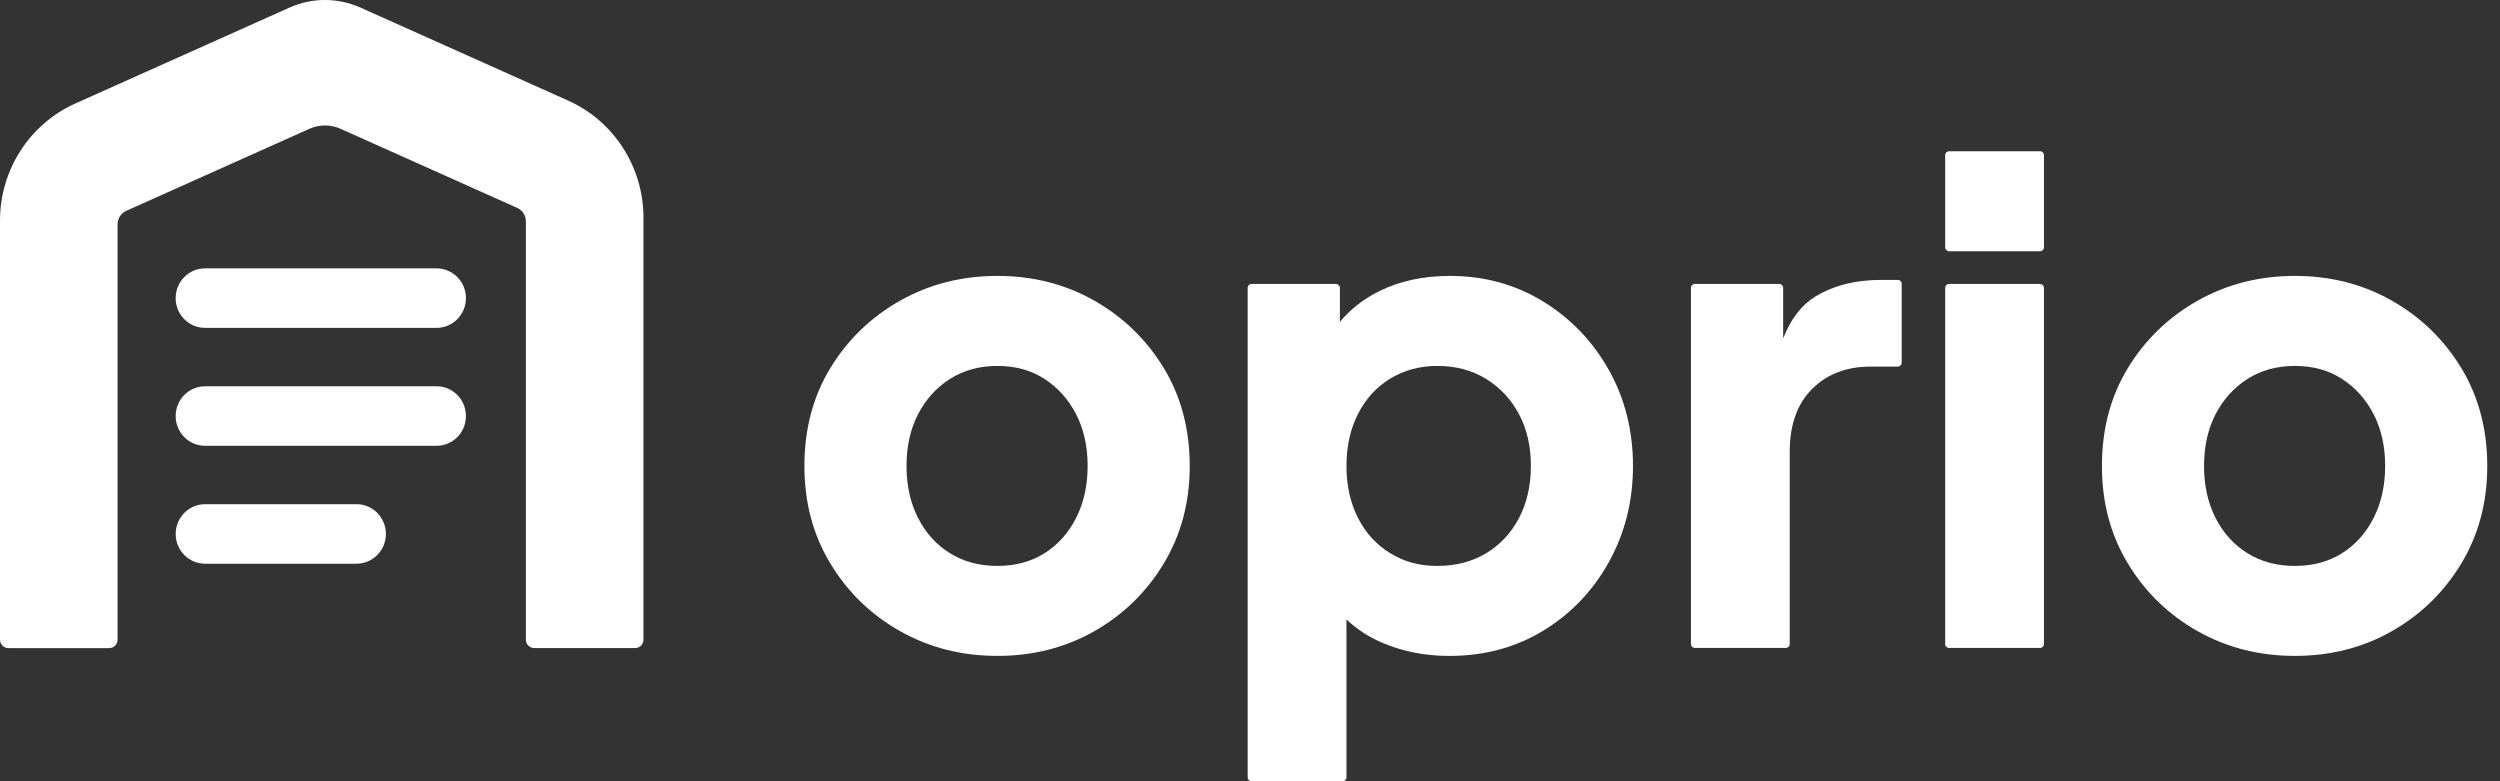
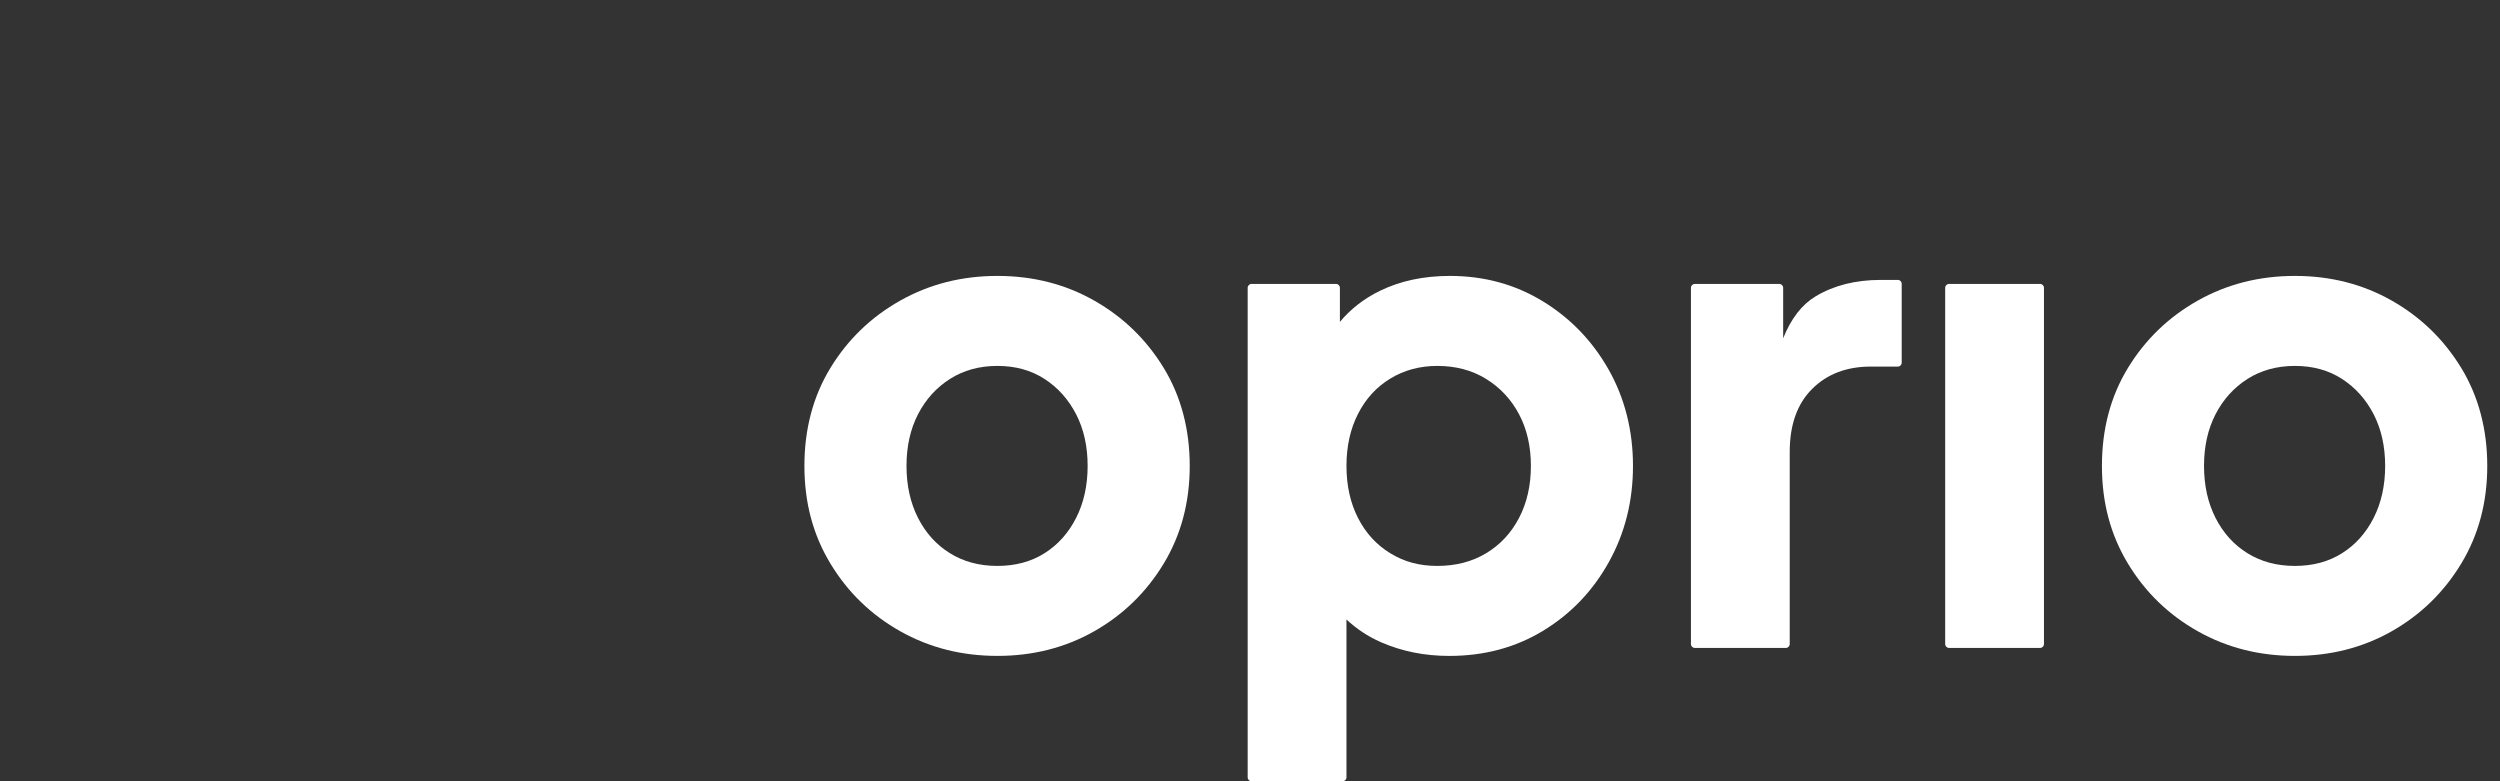
<svg xmlns="http://www.w3.org/2000/svg" width="128" height="40" viewBox="0 0 128 40" fill="none">
  <rect x="0" y="0" width="128" height="40" fill="#333333" stroke="none" />
  <g clip-path="url(#clip0_4_52)">
    <path d="M56.024 15.39C54.541 14.548 52.888 14.127 51.068 14.127C49.247 14.127 47.588 14.548 46.093 15.39C44.597 16.232 43.406 17.382 42.518 18.837C41.63 20.294 41.186 21.966 41.186 23.855C41.186 25.744 41.63 27.388 42.518 28.856C43.406 30.324 44.597 31.478 46.093 32.32C47.588 33.162 49.246 33.582 51.068 33.582C52.889 33.582 54.541 33.161 56.024 32.32C57.508 31.478 58.694 30.323 59.582 28.856C60.469 27.387 60.914 25.721 60.914 23.855C60.914 21.989 60.47 20.294 59.582 18.837C58.694 17.382 57.508 16.232 56.024 15.39ZM55.097 26.518C54.703 27.292 54.164 27.895 53.478 28.326C52.791 28.759 51.988 28.975 51.067 28.975C50.146 28.975 49.335 28.759 48.639 28.326C47.942 27.894 47.396 27.291 47.003 26.518C46.61 25.744 46.413 24.857 46.413 23.855C46.413 22.854 46.61 21.973 47.003 21.209C47.396 20.448 47.942 19.844 48.639 19.401C49.335 18.957 50.145 18.735 51.067 18.735C51.989 18.735 52.791 18.957 53.478 19.401C54.164 19.844 54.703 20.448 55.097 21.209C55.49 21.972 55.687 22.854 55.687 23.855C55.687 24.856 55.49 25.744 55.097 26.518Z" fill="white" />
    <path d="M78.989 15.424C77.573 14.56 75.987 14.127 74.234 14.127C72.885 14.127 71.688 14.383 70.642 14.895C69.828 15.294 69.151 15.824 68.603 16.479V14.736C68.603 14.626 68.514 14.537 68.405 14.537H64.078C63.969 14.537 63.881 14.626 63.881 14.736V39.8C63.881 39.911 63.969 40 64.078 40H68.742C68.851 40 68.939 39.911 68.939 39.8V31.718C69.449 32.193 70.033 32.588 70.71 32.883C71.777 33.349 72.941 33.583 74.2 33.583C75.999 33.583 77.606 33.151 79.022 32.286C80.438 31.422 81.557 30.25 82.378 28.77C83.198 27.291 83.609 25.653 83.609 23.855C83.609 22.058 83.193 20.391 82.362 18.923C81.529 17.455 80.406 16.289 78.989 15.424ZM77.775 26.518C77.371 27.292 76.808 27.895 76.089 28.326C75.369 28.759 74.537 28.975 73.593 28.975C72.649 28.975 71.891 28.759 71.182 28.326C70.474 27.894 69.922 27.291 69.529 26.518C69.136 25.744 68.939 24.857 68.939 23.855C68.939 22.854 69.136 21.966 69.529 21.193C69.922 20.419 70.473 19.816 71.182 19.384C71.89 18.952 72.694 18.735 73.593 18.735C74.537 18.735 75.369 18.957 76.089 19.401C76.809 19.844 77.371 20.448 77.775 21.209C78.179 21.972 78.382 22.854 78.382 23.855C78.382 24.856 78.179 25.744 77.775 26.518Z" fill="white" />
    <path d="M97.171 14.332H96.289C95.007 14.332 93.9 14.611 92.967 15.168C92.258 15.592 91.701 16.311 91.298 17.32V14.736C91.298 14.626 91.21 14.537 91.1 14.537H86.773C86.664 14.537 86.576 14.626 86.576 14.736V32.974C86.576 33.084 86.664 33.174 86.773 33.174H91.437C91.546 33.174 91.634 33.084 91.634 32.974V23.139C91.634 21.751 92.016 20.676 92.781 19.913C93.545 19.151 94.545 18.769 95.782 18.769H97.17C97.279 18.769 97.367 18.68 97.367 18.57V14.531C97.367 14.42 97.279 14.331 97.17 14.331L97.171 14.332Z" fill="white" />
-     <path d="M104.454 7.744H99.79C99.681 7.744 99.593 7.833 99.593 7.944V12.664C99.593 12.774 99.681 12.864 99.79 12.864H104.454C104.563 12.864 104.651 12.774 104.651 12.664V7.944C104.651 7.833 104.563 7.744 104.454 7.744Z" fill="white" />
    <path d="M104.454 14.537H99.79C99.681 14.537 99.593 14.626 99.593 14.736V32.974C99.593 33.084 99.681 33.174 99.79 33.174H104.454C104.563 33.174 104.651 33.084 104.651 32.974V14.736C104.651 14.626 104.563 14.537 104.454 14.537Z" fill="white" />
    <path d="M126.015 18.837C125.127 17.382 123.941 16.232 122.457 15.39C120.974 14.548 119.321 14.127 117.501 14.127C115.68 14.127 114.021 14.548 112.526 15.39C111.031 16.232 109.839 17.382 108.951 18.837C108.063 20.294 107.619 21.966 107.619 23.855C107.619 25.744 108.063 27.388 108.951 28.856C109.839 30.324 111.031 31.478 112.526 32.32C114.021 33.162 115.679 33.582 117.501 33.582C119.322 33.582 120.974 33.161 122.457 32.32C123.941 31.478 125.127 30.323 126.015 28.856C126.903 27.387 127.348 25.721 127.348 23.855C127.348 21.989 126.903 20.294 126.015 18.837ZM121.53 26.518C121.136 27.292 120.597 27.895 119.911 28.326C119.225 28.759 118.421 28.975 117.5 28.975C116.579 28.975 115.768 28.759 115.072 28.326C114.375 27.894 113.829 27.291 113.436 26.518C113.043 25.744 112.846 24.857 112.846 23.855C112.846 22.854 113.043 21.973 113.436 21.209C113.829 20.448 114.375 19.844 115.072 19.401C115.768 18.957 116.578 18.735 117.5 18.735C118.422 18.735 119.225 18.957 119.911 19.401C120.597 19.844 121.136 20.448 121.53 21.209C121.923 21.972 122.12 22.854 122.12 23.855C122.12 24.856 121.923 25.744 121.53 26.518Z" fill="white" />
-     <path d="M22.351 13.74H10.499C9.668 13.74 8.994 14.422 8.994 15.264C8.994 16.106 9.668 16.788 10.499 16.788H22.351C23.182 16.788 23.856 16.106 23.856 15.264C23.856 14.422 23.182 13.74 22.351 13.74Z" fill="white" />
-     <path d="M22.351 19.777H10.499C9.668 19.777 8.994 20.46 8.994 21.301C8.994 22.143 9.668 22.825 10.499 22.825H22.351C23.182 22.825 23.856 22.143 23.856 21.301C23.856 20.46 23.182 19.777 22.351 19.777Z" fill="white" />
-     <path d="M18.252 25.814H10.5C9.669 25.814 8.995 26.496 8.995 27.338C8.995 28.18 9.669 28.862 10.5 28.862H18.252C19.084 28.862 19.758 28.18 19.758 27.338C19.758 26.496 19.084 25.814 18.252 25.814Z" fill="white" />
-     <path d="M29.087 5.15L26.924 4.181L18.454 0.388C17.298 -0.13 15.979 -0.13 14.823 0.388L6.019 4.33L3.857 5.299C1.513 6.349 0 8.701 0 11.296V32.747C0 32.987 0.192 33.183 0.43 33.183H5.59C5.827 33.183 6.02 32.988 6.02 32.747V11.483C6.02 11.186 6.193 10.916 6.462 10.796L15.841 6.595C16.349 6.367 16.93 6.367 17.438 6.595L26.483 10.645C26.752 10.765 26.925 11.035 26.925 11.333V32.746C26.925 32.987 27.117 33.182 27.355 33.182H32.516C32.753 33.182 32.946 32.987 32.946 32.746V11.148C32.946 8.552 31.433 6.2 29.088 5.15L29.087 5.15Z" fill="white" />
  </g>
  <defs>
    <clipPath id="clip0_4_52">
      <rect width="127.347" height="40" fill="white" />
    </clipPath>
  </defs>
</svg>